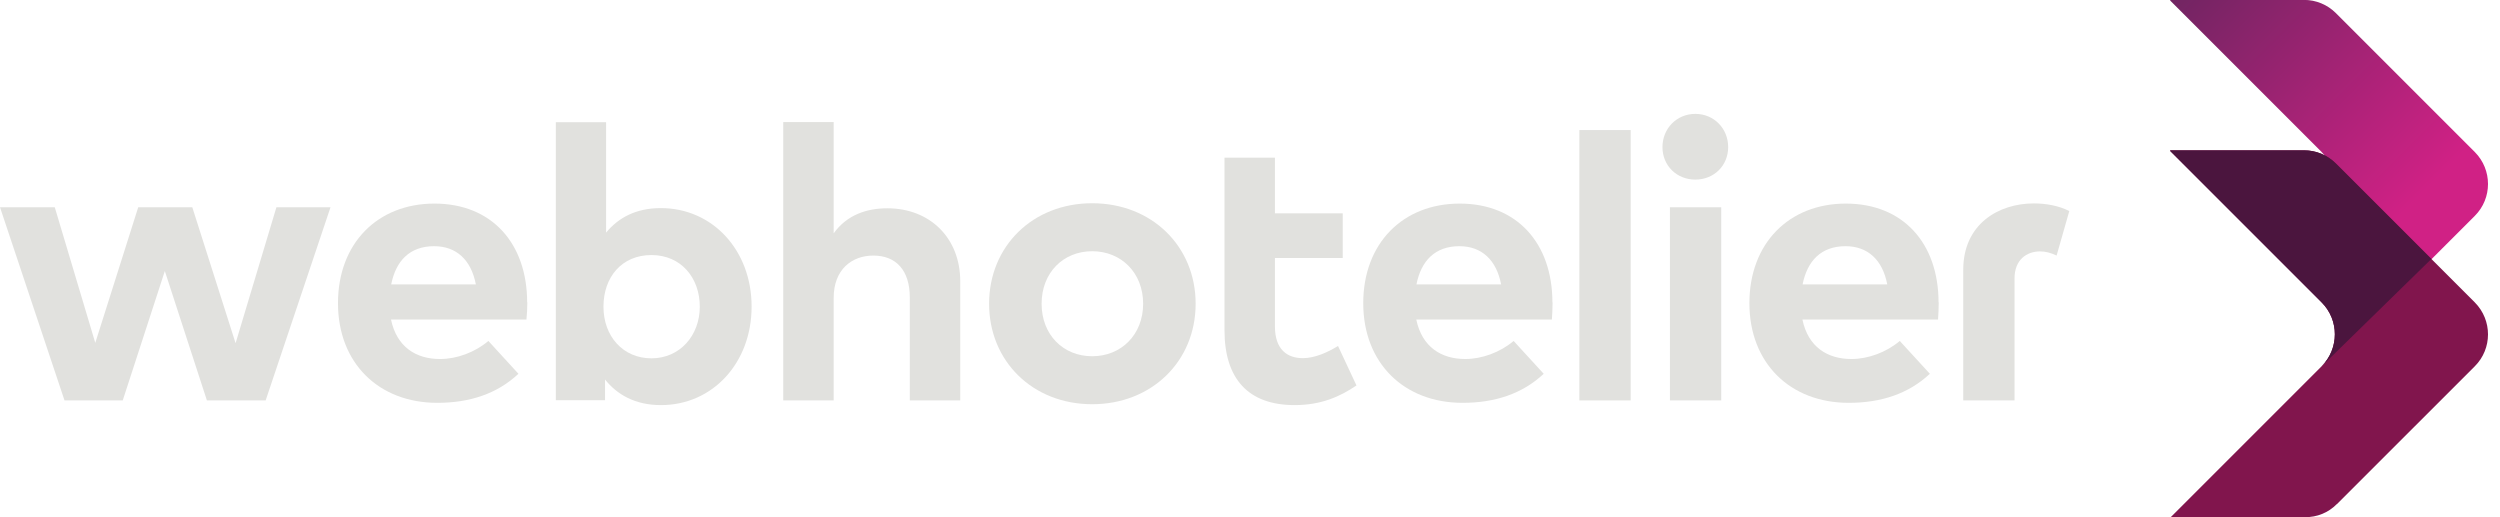
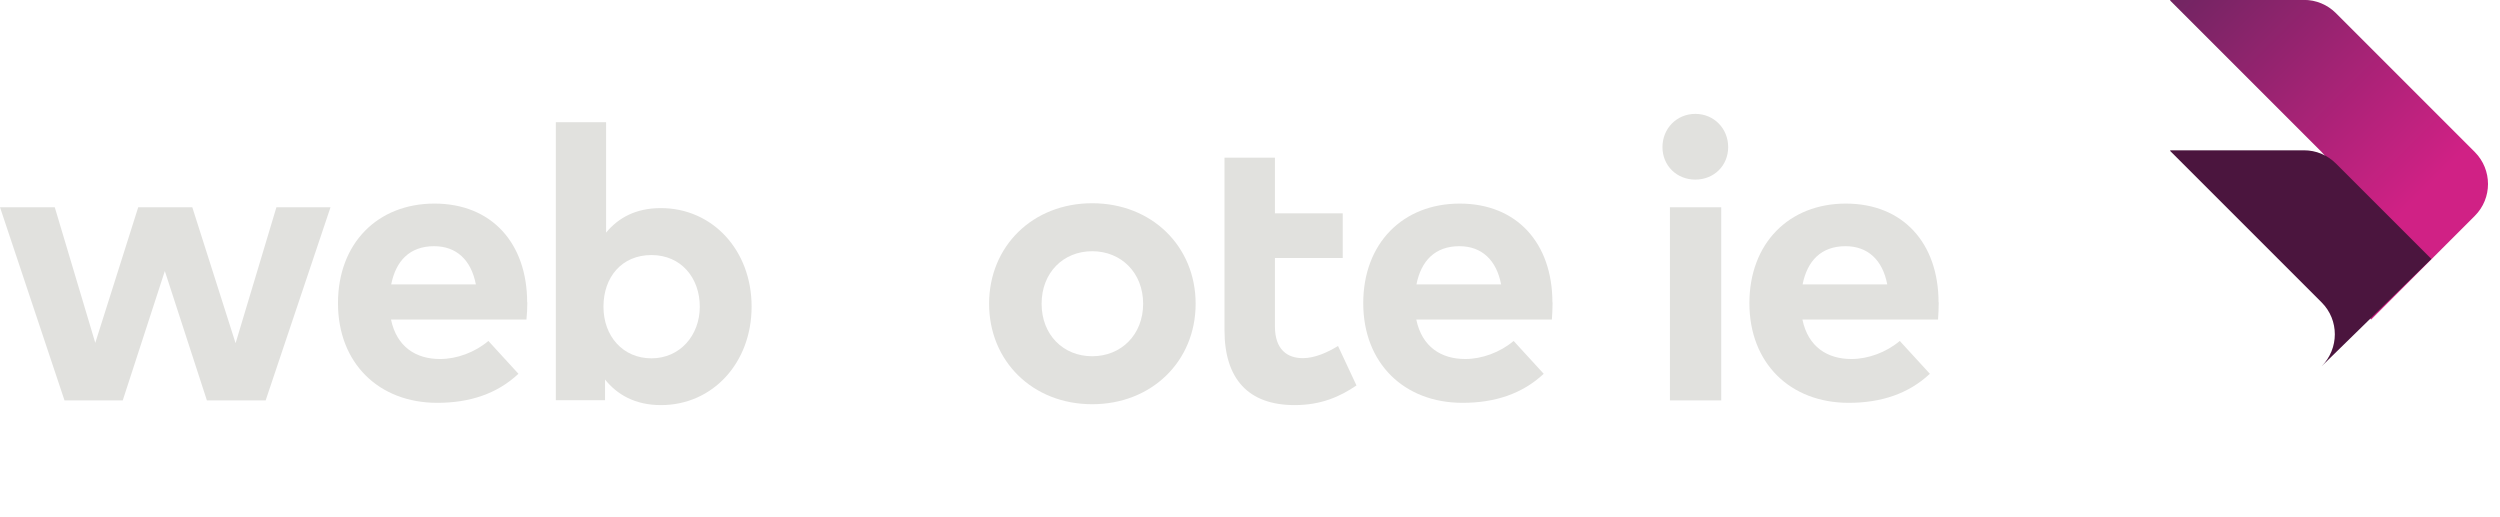
<svg xmlns="http://www.w3.org/2000/svg" viewBox="0 0 145 30" fill="#e1e1de" width="145" height="30">
  <defs>
    <linearGradient id="«R0»" x1="-1" y1="-1" x2="13" y2="13" gradientUnits="userSpaceOnUse">
      <stop offset="0" stop-color="#69255f" />
      <stop offset="1" stop-color="#d02185" />
    </linearGradient>
  </defs>
  <g>
    <g transform="translate(125.7 0)">
      <path fill="url(#«R0»)" d="M7.524,13.951C9.289,15.091 10.771,16.694 11.82,18.539L17.84,12.519C18.859,11.501 18.859,9.847 17.84,8.819L9.783,0.762C9.289,0.267 8.623,-0.005 7.938,-0.005L0.173,-0.005L0.173,0.035L8.956,8.819C9.975,9.837 9.975,11.491 8.956,12.519L7.524,13.951Z" />
-       <path fill="#81154d" d="M9.844,29.238L17.84,21.242C18.859,20.223 18.859,18.57 17.84,17.541L9.783,9.484C9.289,8.99 8.623,8.718 7.938,8.718L0.173,8.718L0.173,8.758L8.956,17.541C9.975,18.56 9.975,20.213 8.956,21.242L0.203,29.995L7.988,29.995C8.684,30.005 9.35,29.733 9.834,29.238L9.844,29.238Z" />
      <path fill="#4b153e" d="M15.319,15.02L9.783,9.484C9.289,8.99 8.623,8.718 7.938,8.718L0.173,8.718L0.173,8.758L8.956,17.541C9.975,18.56 9.975,20.213 8.956,21.242" />
    </g>
    <g>
      <path d="M16.033,12.02L19.17,12.02L15.408,23.223L12,23.223L9.56,15.721L7.119,23.223L3.741,23.223L0,12.02L3.176,12.02L5.526,19.886L8.017,12.02L11.153,12.02L13.664,19.906L16.033,12.02Z" />
      <path d="M30.585,17.526C30.585,17.859 30.564,18.262 30.534,18.534L22.679,18.534C23.012,20.128 24.131,20.823 25.522,20.823C26.491,20.823 27.539,20.44 28.326,19.775L30.07,21.68C28.82,22.85 27.227,23.364 25.361,23.364C21.963,23.364 19.603,21.055 19.603,17.586C19.603,14.118 21.892,11.808 25.2,11.808C28.507,11.808 30.575,14.097 30.575,17.546L30.585,17.526ZM22.689,16.497L27.6,16.497C27.327,15.065 26.46,14.279 25.18,14.279C23.768,14.279 22.961,15.126 22.689,16.497Z" />
      <path d="M43.593,17.788C43.593,21.045 41.334,23.496 38.339,23.496C36.837,23.496 35.798,22.891 35.092,22.013L35.092,23.213L32.238,23.213L32.238,7.089L35.153,7.089L35.153,13.492C35.859,12.635 36.877,12.07 38.329,12.07C41.334,12.07 43.593,14.521 43.593,17.778L43.593,17.788ZM35.001,17.788C35.001,19.502 36.131,20.783 37.785,20.783C39.438,20.783 40.588,19.452 40.588,17.788C40.588,16.124 39.509,14.793 37.785,14.793C36.06,14.793 35.001,16.074 35.001,17.788Z" />
-       <path d="M48.353,13.533C49.129,12.454 50.279,12.081 51.468,12.081C53.929,12.081 55.694,13.795 55.694,16.316L55.694,23.223L52.769,23.223L52.769,17.254C52.769,15.691 51.983,14.823 50.652,14.823C49.401,14.823 48.353,15.64 48.353,17.274L48.353,23.223L45.428,23.223L45.428,7.079L48.353,7.079L48.353,13.533Z" />
      <path d="M69.347,17.617C69.347,20.954 66.796,23.445 63.347,23.445C59.899,23.445 57.368,20.954 57.368,17.617C57.368,14.279 59.899,11.788 63.347,11.788C66.796,11.788 69.347,14.279 69.347,17.617ZM60.413,17.617C60.413,19.412 61.663,20.662 63.347,20.662C65.031,20.662 66.302,19.412 66.302,17.617C66.302,15.822 65.031,14.571 63.347,14.571C61.663,14.571 60.413,15.822 60.413,17.617Z" />
      <path d="M77.878,14.965L73.946,14.965L73.946,18.928C73.946,20.279 74.662,20.773 75.569,20.773C76.265,20.773 77.011,20.43 77.606,20.067L78.675,22.356C77.727,23.001 76.628,23.496 75.085,23.496C72.403,23.496 71.021,21.973 71.021,19.159L71.021,9.146L73.946,9.146L73.946,12.373L77.878,12.373L77.878,14.975L77.878,14.965Z" />
      <path d="M90.05,17.526C90.05,17.859 90.029,18.262 90.009,18.534L82.144,18.534C82.477,20.128 83.596,20.823 84.987,20.823C85.945,20.823 87.004,20.44 87.791,19.775L89.535,21.68C88.285,22.85 86.692,23.364 84.826,23.364C81.428,23.364 79.068,21.055 79.068,17.586C79.068,14.118 81.357,11.808 84.665,11.808C87.972,11.808 90.04,14.097 90.04,17.546L90.05,17.526ZM82.154,16.497L87.065,16.497C86.792,15.065 85.925,14.279 84.645,14.279C83.233,14.279 82.426,15.126 82.154,16.497Z" />
-       <rect x="91.603" y="7.543" width="2.975" height="15.681" />
-       <path d="M100.234,8.531C100.234,9.61 99.408,10.417 98.329,10.417C97.25,10.417 96.423,9.61 96.423,8.531C96.423,7.452 97.25,6.605 98.329,6.605C99.408,6.605 100.234,7.452 100.234,8.531ZM96.856,23.223L96.856,12.02L99.831,12.02L99.831,23.223L96.856,23.223Z" />
+       <path d="M100.234,8.531C100.234,9.61 99.408,10.417 98.329,10.417C97.25,10.417 96.423,9.61 96.423,8.531C96.423,7.452 97.25,6.605 98.329,6.605C99.408,6.605 100.234,7.452 100.234,8.531ZM96.856,23.223L96.856,12.02L99.831,12.02L99.831,23.223L96.856,23.223" />
      <path d="M112.446,17.526C112.446,17.859 112.426,18.262 112.406,18.534L104.54,18.534C104.873,20.128 105.992,20.823 107.384,20.823C108.342,20.823 109.401,20.44 110.187,19.775L111.932,21.68C110.681,22.85 109.088,23.364 107.223,23.364C103.824,23.364 101.465,21.055 101.465,17.586C101.465,14.118 103.754,11.808 107.061,11.808C110.369,11.808 112.436,14.097 112.436,17.546L112.446,17.526ZM104.55,16.497L109.461,16.497C109.189,15.065 108.322,14.279 107.041,14.279C105.629,14.279 104.823,15.126 104.55,16.497Z" />
-       <path d="M113.868,15.65C113.868,12.988 115.925,11.798 117.962,11.798C118.658,11.798 119.414,11.929 120.019,12.242L119.283,14.823C118.95,14.662 118.638,14.581 118.325,14.581C117.538,14.581 116.843,15.075 116.843,16.144L116.843,23.223L113.868,23.223L113.868,15.65Z" />
    </g>
  </g>
</svg>